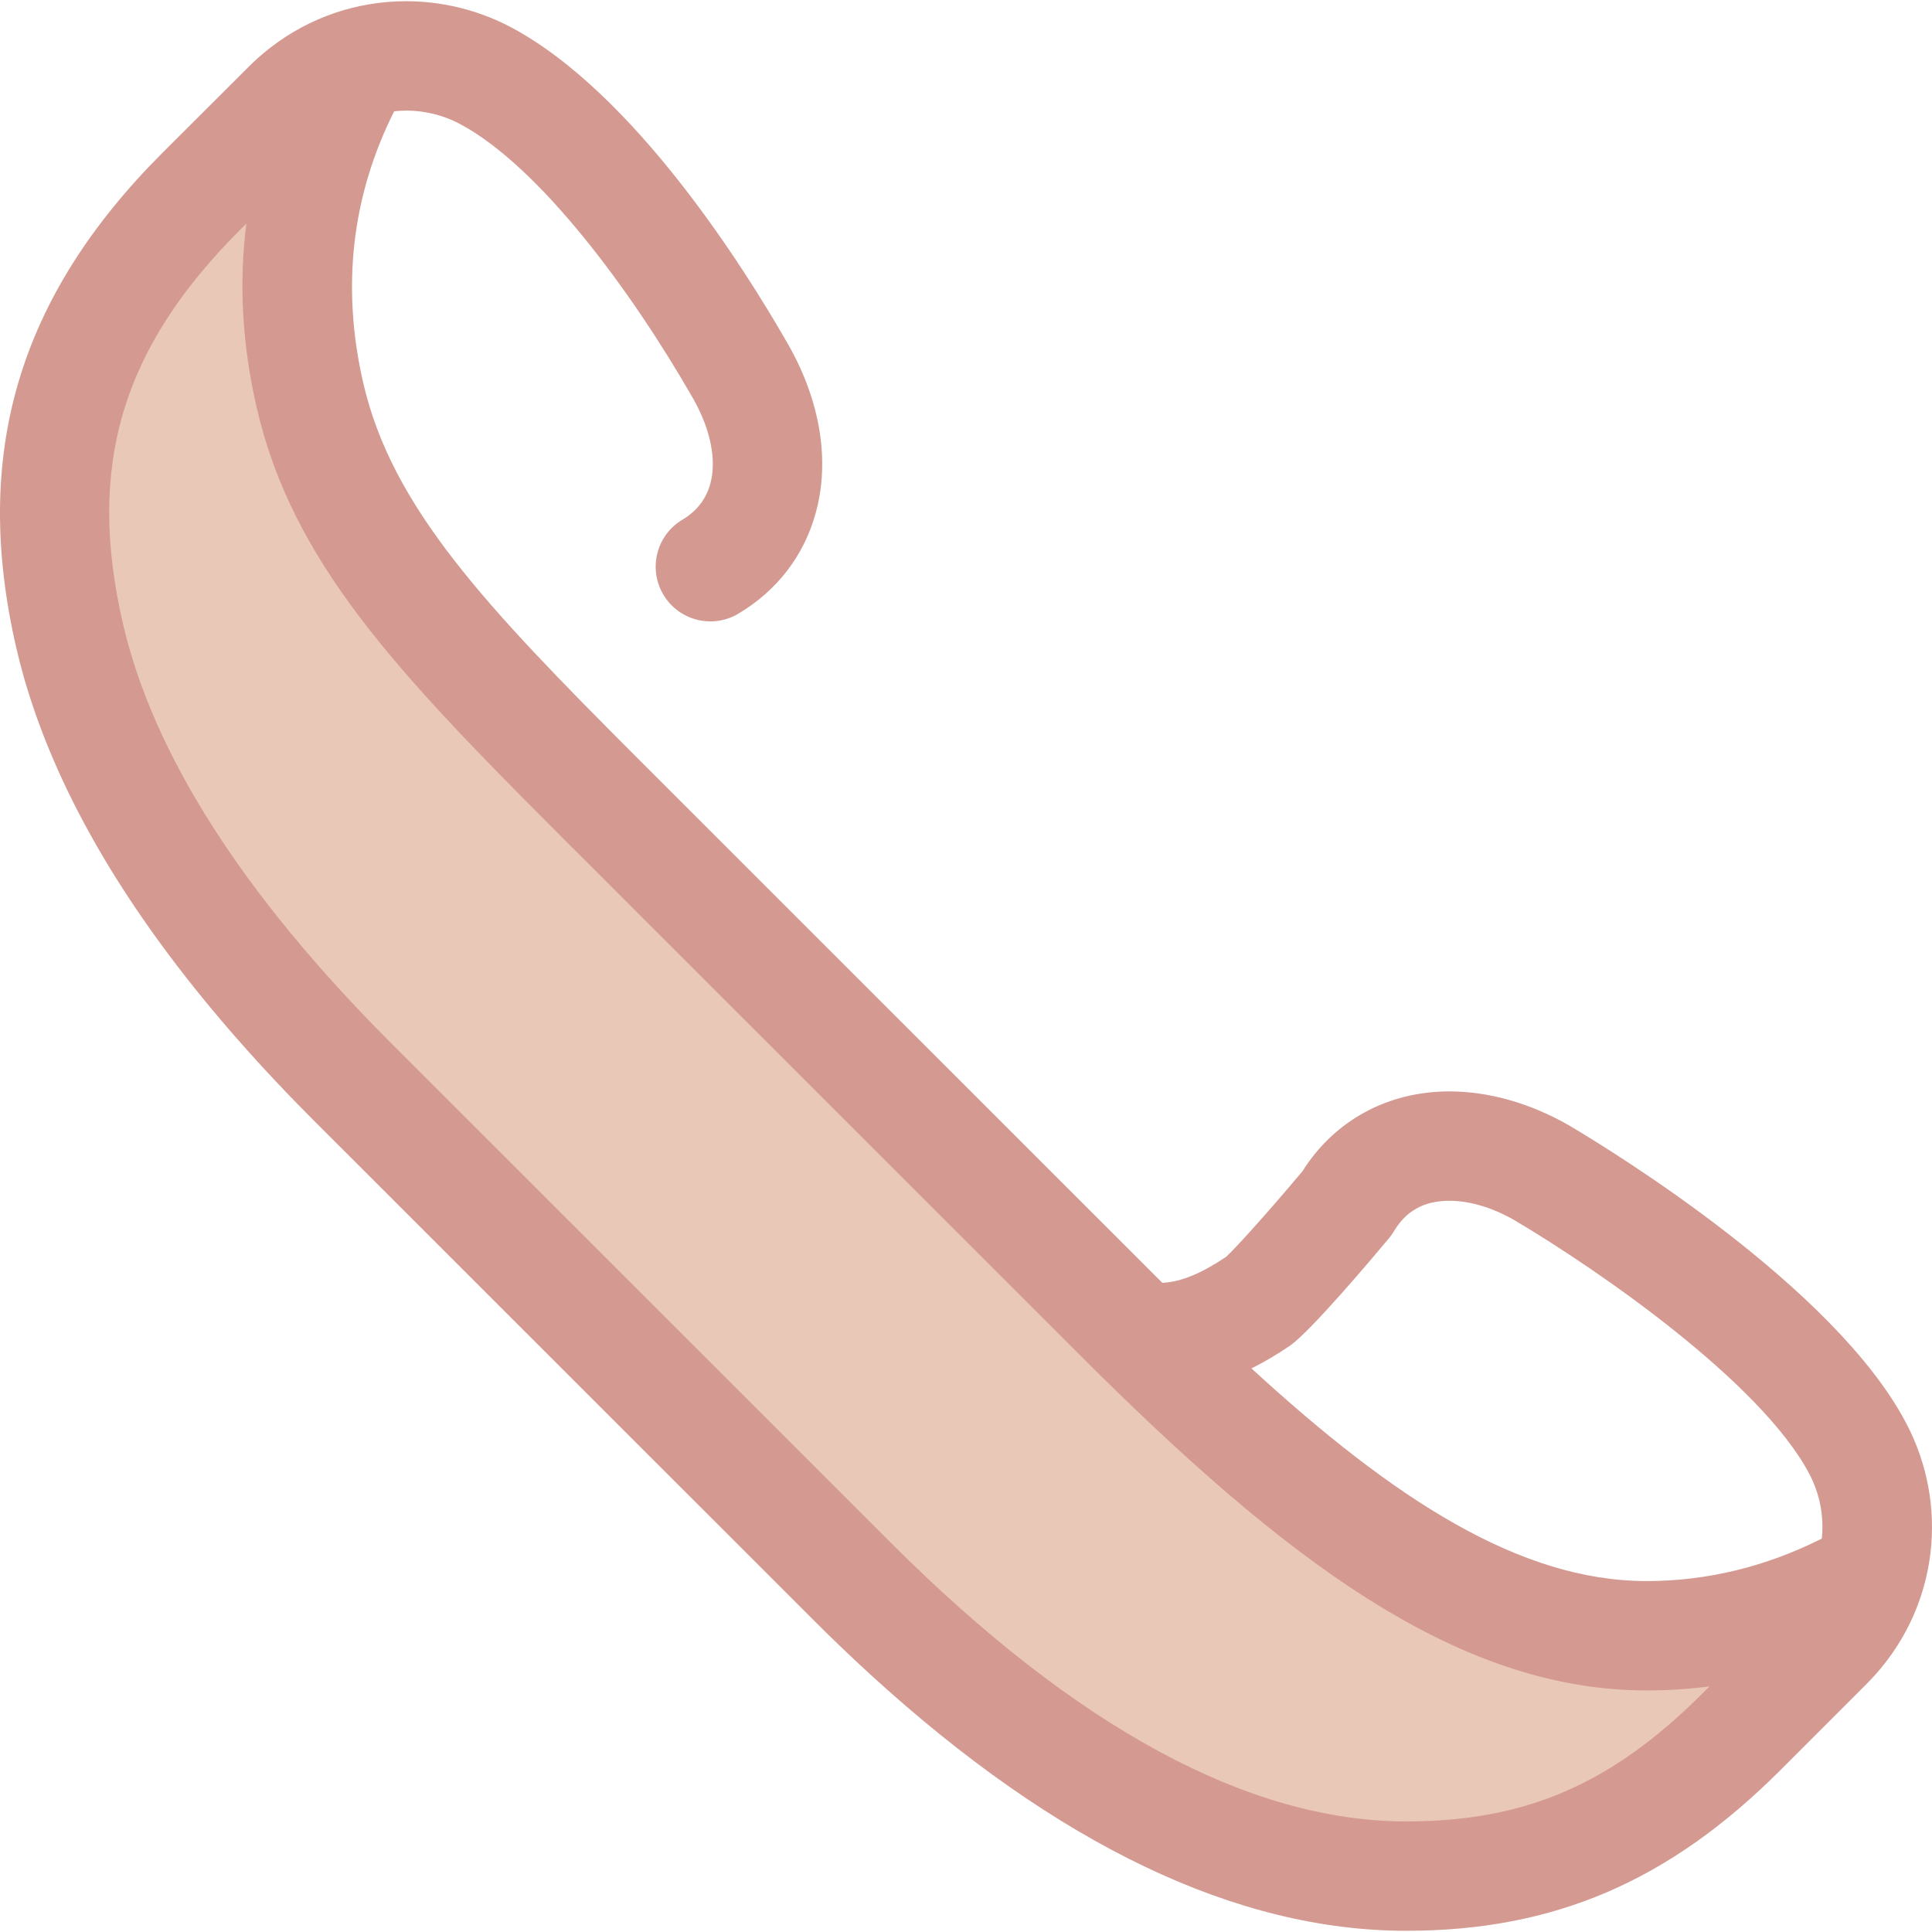
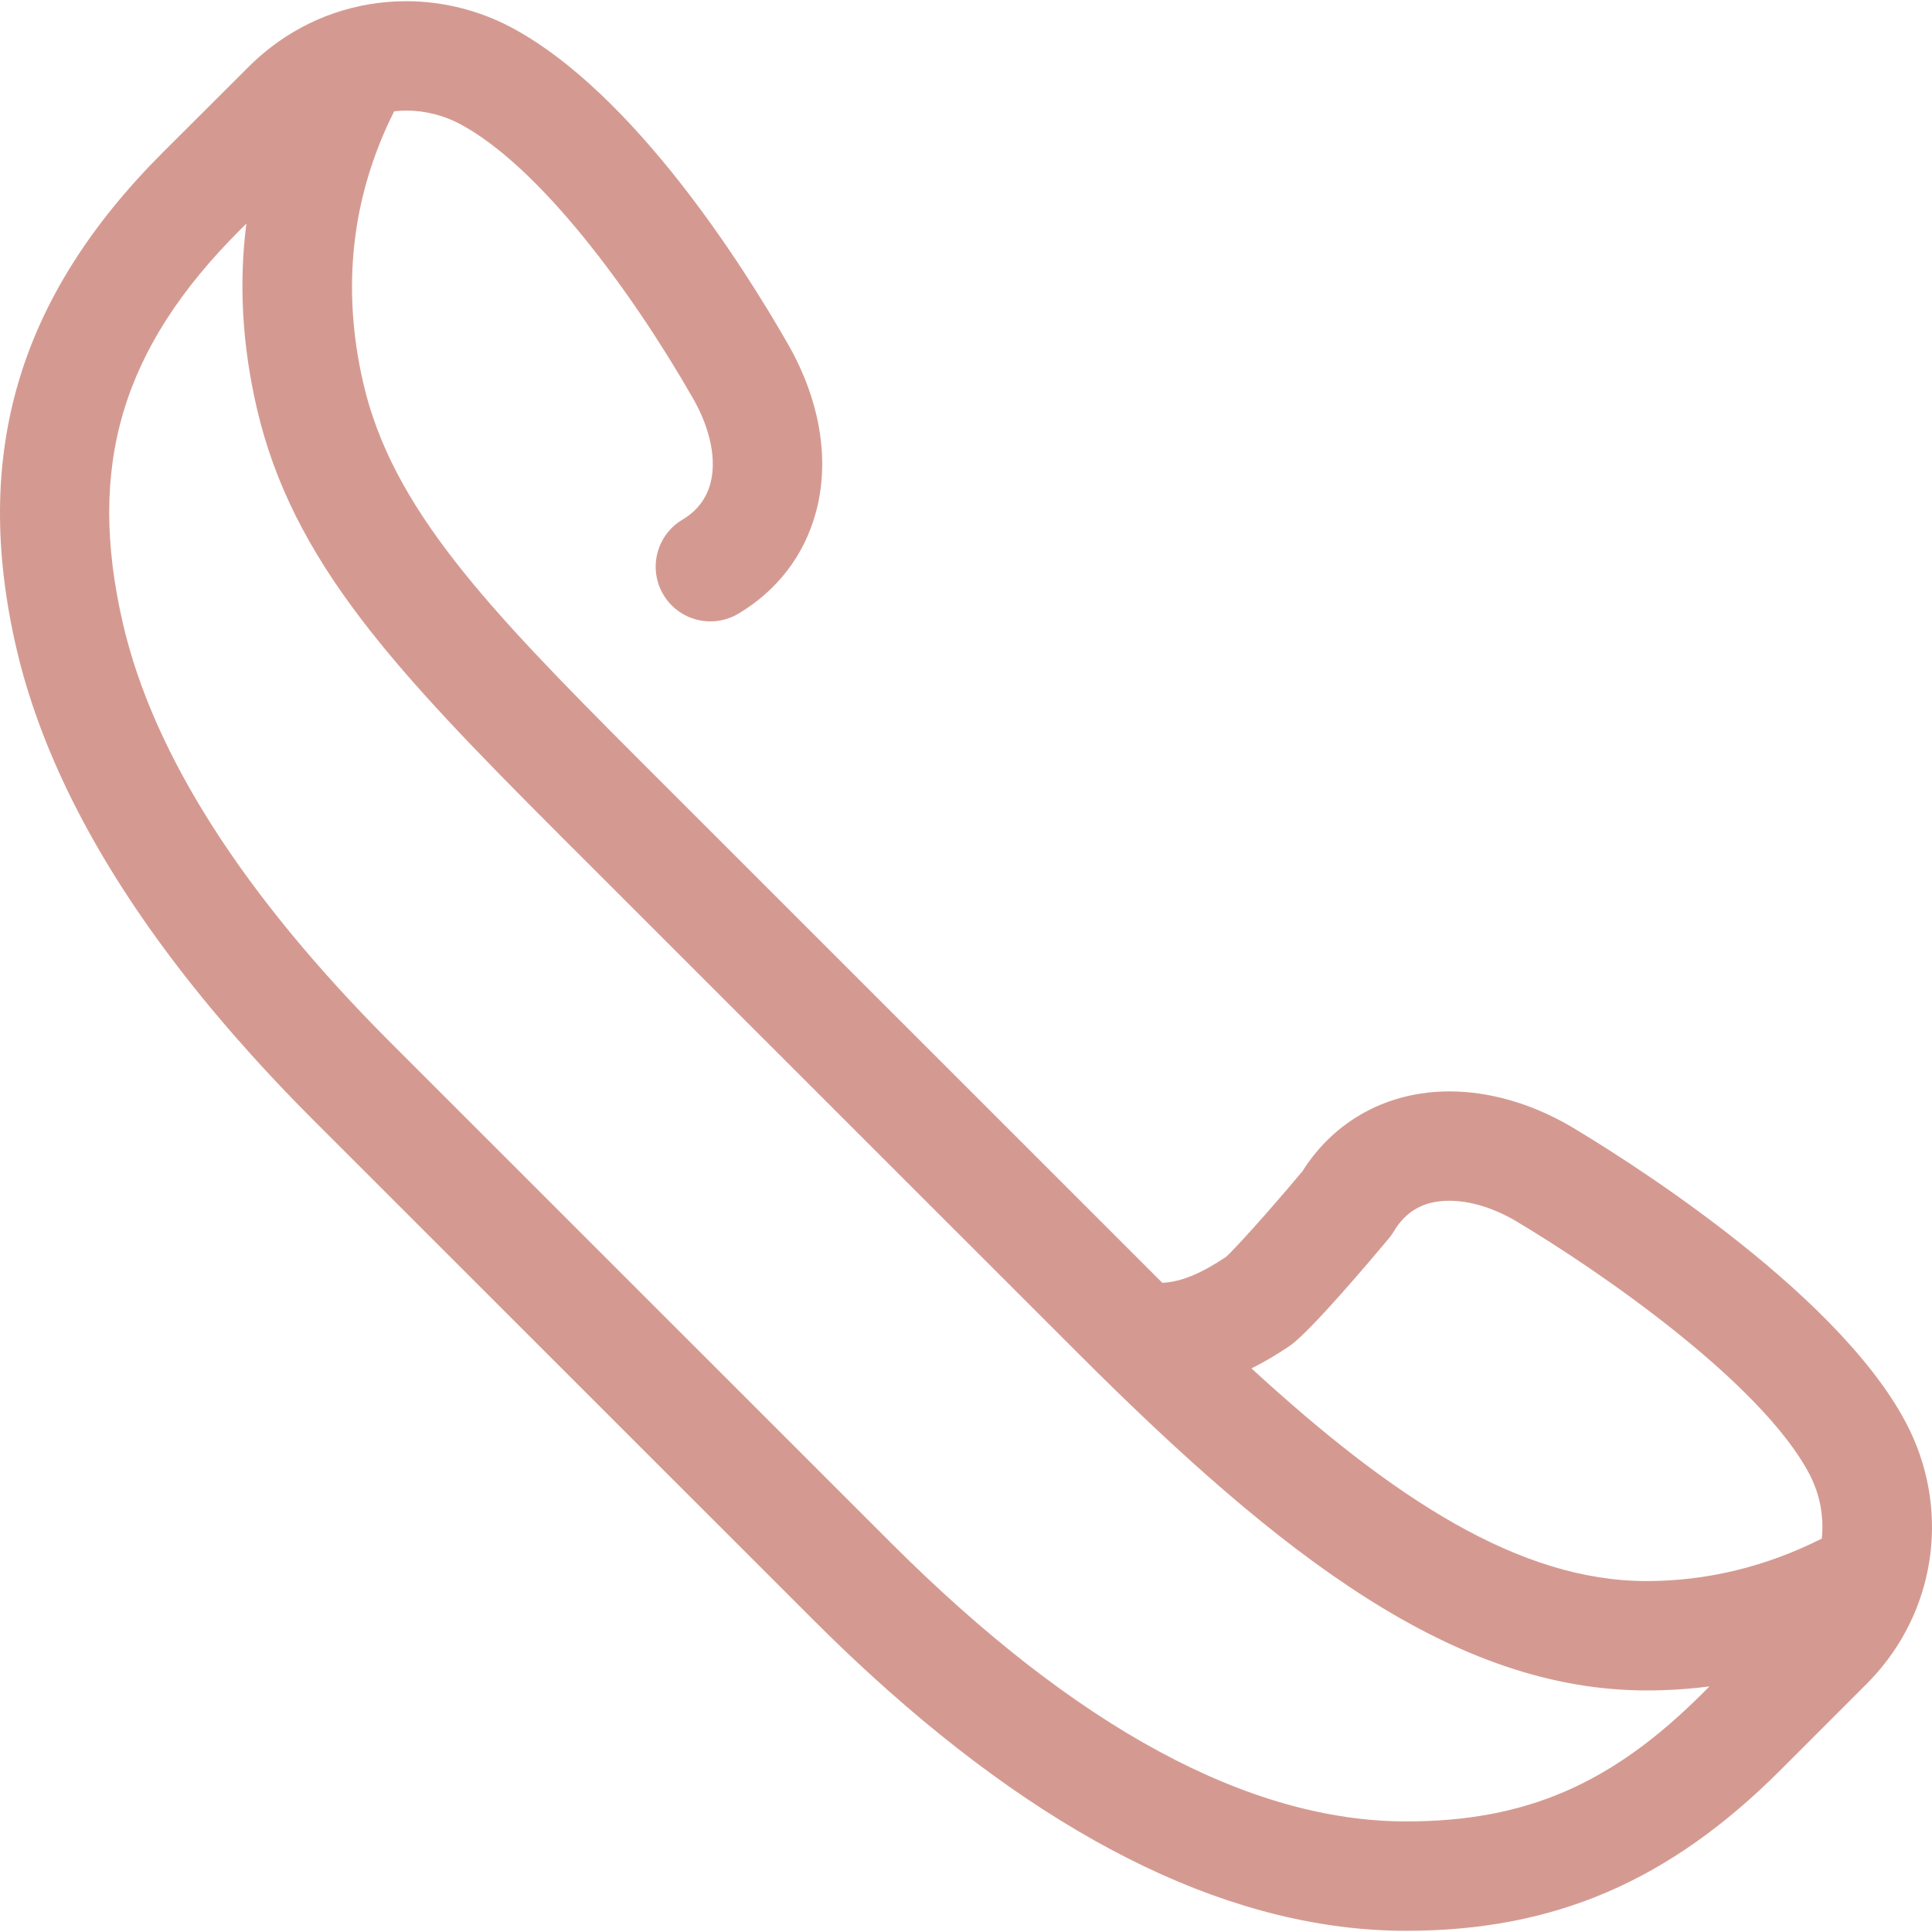
<svg xmlns="http://www.w3.org/2000/svg" width="500" zoomAndPan="magnify" viewBox="0 0 375 375" height="500" preserveAspectRatio="xMidYMid meet" version="1.0">
-   <path fill="#eac8b7" d="M 363.004 305.648 C 349.277 313.512 334.77 317.496 319.617 317.496 L 319.594 317.496 C 286.207 317.496 254.93 293.32 216.957 255.359 L 116.051 154.477 C 86.082 124.473 66.5 104.082 60.184 76.797 C 54.871 53.859 58.012 32.234 69.48 12.223 C 64.387 13.75 59.715 16.523 55.84 20.395 L 39.07 37.133 C 12.555 63.648 5.945 90.711 13.527 123.453 C 19.844 150.738 38.27 179.805 68.234 209.805 L 165.387 306.934 C 203.355 344.895 239.551 364.152 272.934 364.152 L 272.961 364.152 C 297.543 364.152 317.438 356.711 338.023 336.121 L 354.797 319.352 C 358.742 315.418 361.492 310.691 363.004 305.648 Z M 363.004 305.648 " fill-opacity="1" fill-rule="nonzero" />
  <path fill="#d49a91" d="M 364.246 324.777 C 376.074 311.348 378.418 292.145 369.918 276.098 C 356.043 249.852 313.121 223.516 304.625 218.484 C 304.578 218.453 304.527 218.426 304.48 218.398 C 296.965 214.105 288.957 211.84 281.32 211.84 C 269.359 211.84 259.02 217.473 252.805 227.336 C 245.523 236.016 239.613 242.465 237.988 243.953 C 233.211 247.141 229.293 248.828 225.609 248.992 C 225.227 248.609 224.848 248.234 224.465 247.852 L 123.559 146.973 C 94.316 117.699 76.113 98.531 70.523 74.406 C 66.219 55.801 68.242 38.062 76.508 21.602 C 77.289 21.516 78.078 21.465 78.875 21.465 C 82.434 21.465 86.008 22.352 89.172 24.008 C 104.781 32.262 122.703 56.75 134.273 76.91 C 134.41 77.145 134.516 77.328 134.59 77.457 C 137.941 83.379 139.133 89.383 137.855 93.957 C 137.039 96.898 135.219 99.227 132.445 100.879 C 127.41 103.883 125.766 110.398 128.766 115.434 C 131.77 120.469 138.285 122.113 143.32 119.113 C 150.828 114.633 156.012 107.902 158.305 99.656 C 161.137 89.527 159.258 77.895 153.016 66.91 C 152.992 66.867 152.941 66.785 152.918 66.742 L 152.688 66.344 C 144.574 52.199 123.105 17.938 99.059 5.223 C 92.832 1.961 85.852 0.234 78.871 0.234 C 69.203 0.234 60.023 3.406 52.5 9.234 C 52.391 9.316 52.285 9.402 52.18 9.484 C 51.637 9.914 51.102 10.355 50.574 10.816 C 50.438 10.934 50.301 11.051 50.164 11.172 C 49.543 11.723 48.934 12.289 48.344 12.883 L 31.562 29.629 C 3.5 57.688 -5.516 88.266 3.184 125.848 C 3.609 127.676 4.082 129.512 4.602 131.352 C 4.926 132.492 5.277 133.641 5.641 134.789 C 11.867 154.527 23.688 174.914 40.941 195.684 C 41.629 196.512 42.324 197.336 43.027 198.164 C 43.777 199.047 44.535 199.926 45.301 200.809 C 46.414 202.086 47.547 203.363 48.703 204.645 C 51.613 207.875 54.648 211.117 57.82 214.363 C 58.777 215.344 59.75 216.328 60.73 217.312 L 157.883 314.438 C 161.637 318.191 165.379 321.77 169.109 325.176 C 205.16 358.094 240.035 374.766 272.938 374.766 L 272.961 374.766 C 301.617 374.766 323.996 365.16 345.531 343.625 L 362.289 326.867 C 362.879 326.281 363.438 325.68 363.988 325.066 C 364.074 324.973 364.16 324.875 364.246 324.777 Z M 250.27 261.273 C 250.344 261.227 250.418 261.172 250.492 261.121 C 254.504 258.25 266.121 244.508 269.586 240.363 C 269.949 239.93 270.277 239.465 270.566 238.977 C 272.93 235.004 276.445 233.07 281.316 233.07 C 285.25 233.07 289.59 234.359 293.879 236.793 C 310.797 246.82 341.855 268.445 351.156 286.027 C 353.273 290.027 354.055 294.41 353.609 298.641 C 342.738 304.109 331.32 306.883 319.59 306.883 C 294.98 306.883 270.512 290.941 242.906 265.605 C 245.336 264.395 247.789 262.961 250.27 261.273 Z M 108.543 161.984 L 209.453 262.867 C 248.625 302.031 282.344 328.113 319.617 328.113 C 323.715 328.113 327.777 327.852 331.805 327.332 L 330.52 328.617 C 312.82 346.316 296.145 353.535 272.961 353.535 L 272.938 353.535 C 242.465 353.535 208.805 335.332 172.895 299.426 L 75.746 202.301 C 47.188 173.711 29.73 146.379 23.867 121.059 C 16.793 90.488 23.582 67.633 46.57 44.648 L 47.82 43.402 C 46.336 55 47.008 66.957 49.84 79.191 C 56.73 108.953 76.633 130.039 108.543 161.984 Z M 108.543 161.984 " fill-opacity="1" fill-rule="nonzero" />
</svg>